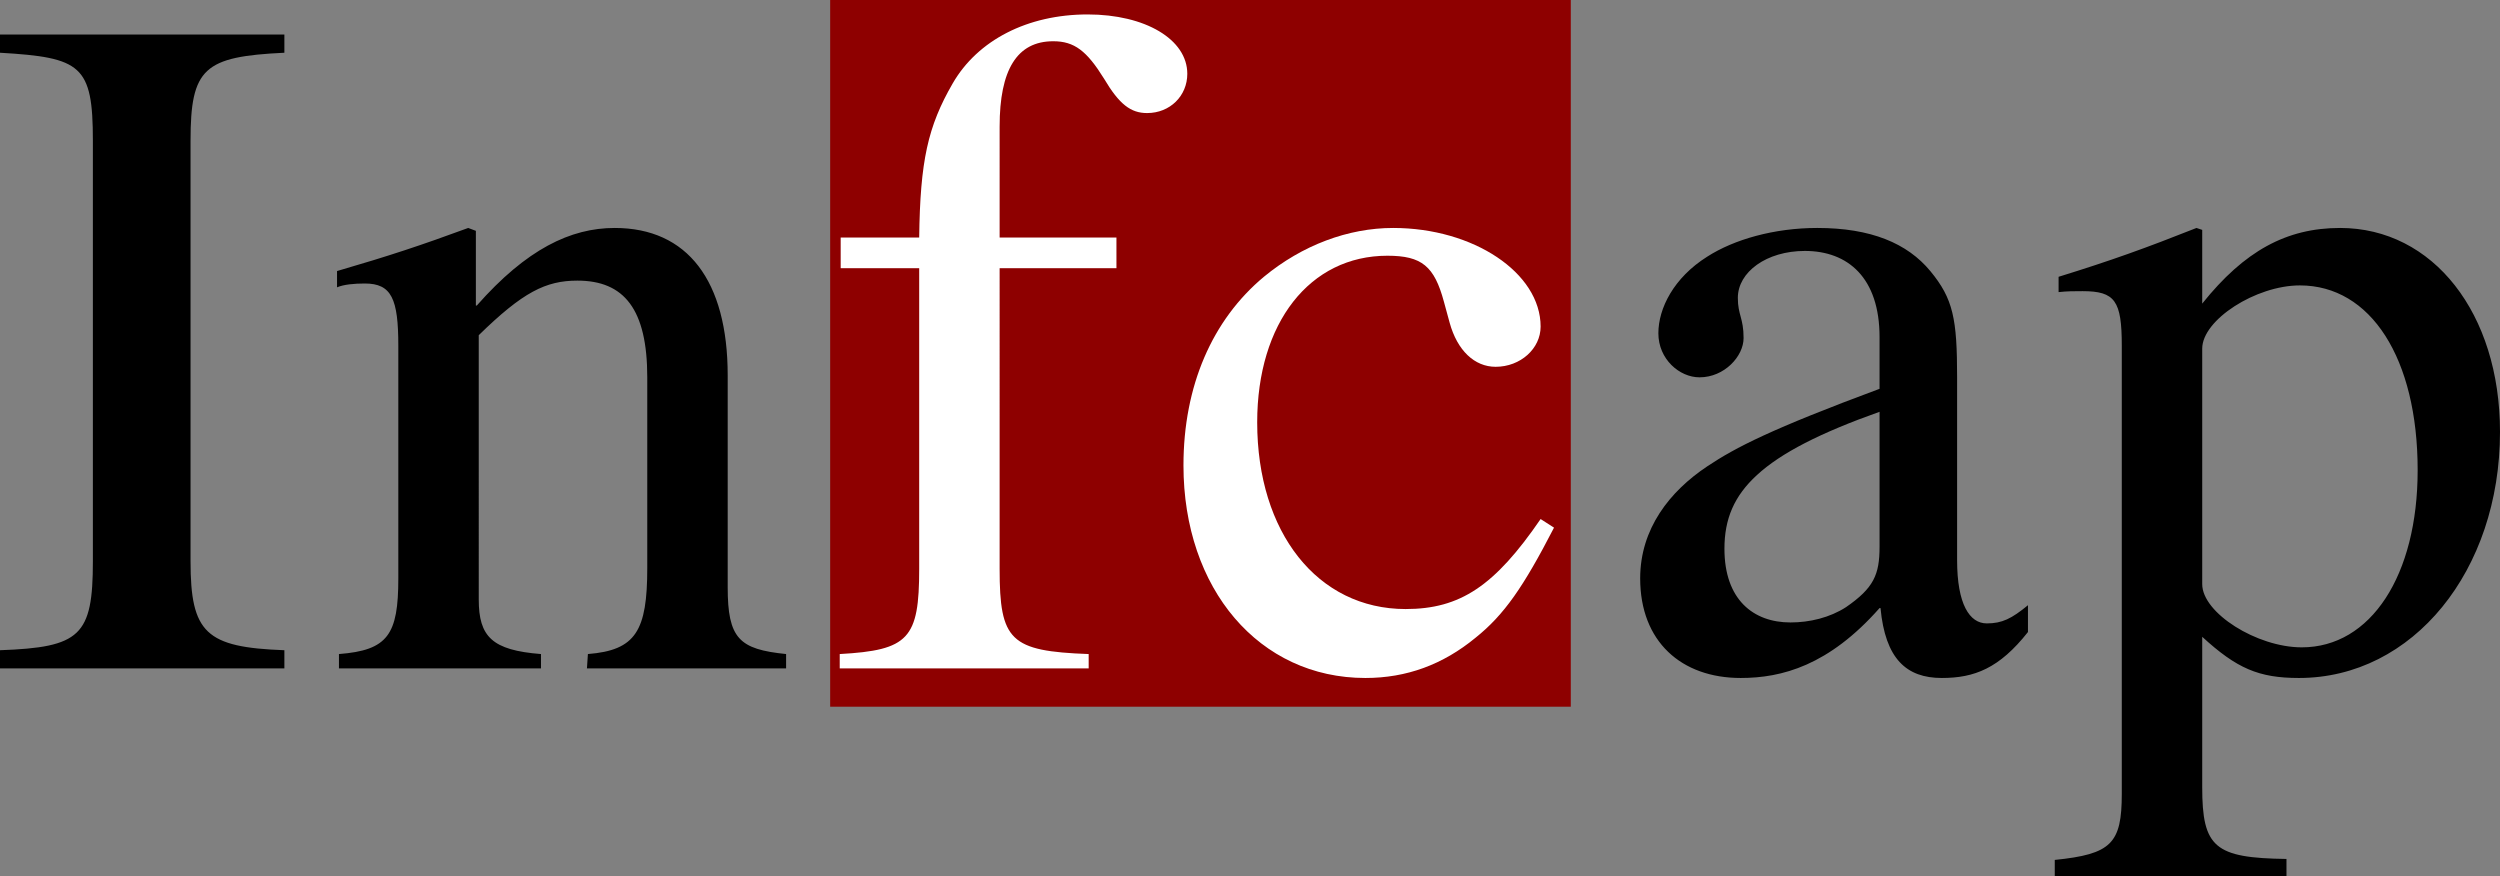
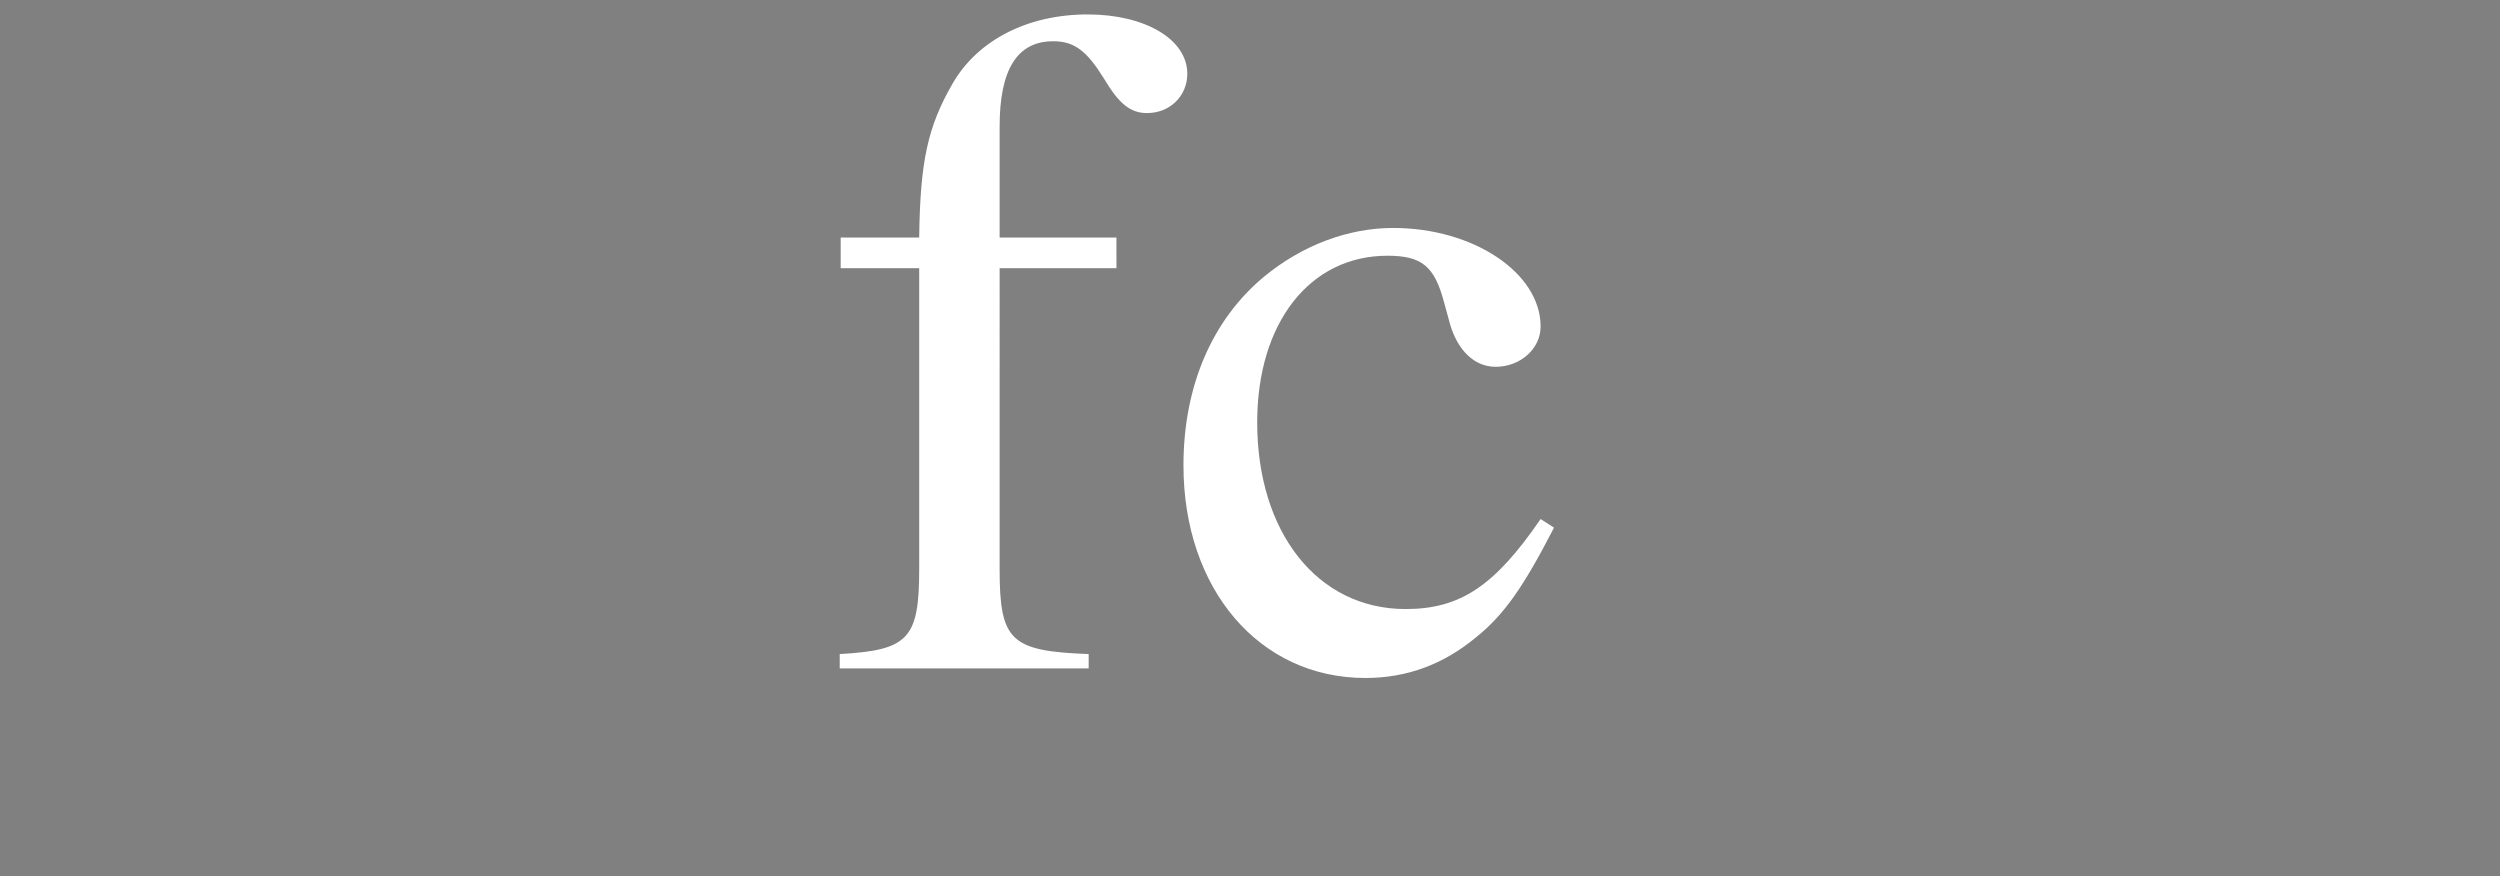
<svg xmlns="http://www.w3.org/2000/svg" viewBox="0 0 1711.959 600">
  <rect x="0" y="0" width="1711.959" height="600" fill="#808080" stroke="none" />
-   <path fill="#8e0000" d="M568.488 0h507.167v483.945H568.488z" />
  <path d="M744.851 9.886c-41.308 0-75.403 17.703-92.45 47.209-17.049 29.506-22.294 53.11-22.95 105.565h-53.766v20.982h53.766v205.884c0 47.864-7.212 55.733-54.421 58.356v9.835h170.477v-9.835c-53.766-1.967-60.978-9.18-60.978-58.356V183.642h79.993V162.66h-79.993V86.6c0-38.685 11.802-58.355 36.718-58.355 14.425 0 22.949 6.557 34.75 25.572 10.492 17.703 18.36 23.604 29.507 23.604 15.736 0 27.538-11.802 27.538-26.883 0-23.605-28.85-40.652-68.19-40.652zm310.134 345.544c-31.473 45.898-55.078 61.635-92.452 61.635-60.322 0-101.63-52.455-101.63-127.858 0-68.191 36.062-114.09 89.172-114.09 23.605 0 32.129 7.213 38.686 31.473l3.934 14.426c5.245 19.014 17.047 30.161 31.473 30.161 17.048 0 30.817-12.458 30.817-27.539 0-36.718-45.898-67.535-100.975-67.535-30.817 0-62.29 11.802-88.518 33.44-35.406 29.505-55.077 74.748-55.077 129.17 0 84.582 51.799 145.56 124.58 145.56 28.194 0 53.11-9.179 75.403-27.538 19.67-15.736 32.784-34.751 53.766-75.403l-9.18-5.902z" fill="#fff" />
-   <path d="M0 36.113c55.733 3.279 63.601 8.524 63.601 60.323V384.28c0 51.143-8.524 59.01-63.601 60.978v12.458h194.738v-12.458c-53.766-1.967-64.257-11.802-64.257-60.978V96.436c0-49.832 9.18-57.7 64.257-60.323V23.655H0v12.458zm498.314 365.87V257.079c0-64.912-27.539-100.975-77.37-100.975-30.162 0-60.323 14.425-94.419 53.11h-.655V158.07l-5.246-1.967c-32.128 11.802-53.766 19.015-89.828 29.506v11.146c4.59-1.967 11.802-2.622 19.015-2.622 18.358 0 22.948 10.49 22.948 42.62v159.33c0 38.685-7.212 49.176-40.652 51.799v9.835h138.35v-9.835c-33.44-2.623-42.62-11.803-42.62-37.374V229.539c30.161-29.505 45.898-37.373 67.535-37.373 32.129 0 47.865 19.67 47.865 66.224v130.48c0 43.275-7.868 56.39-40.653 59.012l-.655 9.835H538.31v-9.835c-32.129-3.278-39.997-10.492-39.997-45.898zm841.883-18.358V258.39c0-39.997-2.623-53.767-18.36-72.781-15.735-19.015-40.652-29.506-77.37-29.506-29.505 0-57.044 7.868-75.403 19.67-22.949 14.426-33.44 35.407-33.44 52.455 0 17.704 14.425 30.162 28.194 30.162 17.048 0 30.162-14.425 30.162-26.883 0-13.77-3.935-15.737-3.935-27.54 0-17.702 19.671-32.127 45.899-32.127 29.505 0 51.143 18.359 51.143 59.01v35.408c-74.092 27.538-98.353 39.996-118.023 53.11-25.572 17.048-45.897 42.62-45.897 76.715 0 43.275 28.194 68.19 68.846 68.19 28.194 0 60.322-8.523 95.074-47.864h.655c3.28 34.75 17.704 47.865 41.964 47.865 22.294 0 39.341-6.557 59.011-31.473v-18.36c-11.146 9.18-17.703 12.46-28.194 12.46-11.802 0-20.326-13.115-20.326-43.276zm-53.11-9.18c0 19.015-3.934 28.195-22.949 41.308-11.147 7.212-24.916 10.492-38.03 10.492-25.571 0-45.242-15.737-45.242-50.488 0-20.327 6.557-36.063 22.293-50.488 16.393-15.08 43.275-28.85 83.928-43.275v92.45zm315.374-218.342c-36.719 0-65.569 15.737-94.419 51.799v-50.488l-3.934-1.311c-34.75 13.77-58.356 22.293-94.418 33.44v10.49c5.9-.655 10.491-.655 16.392-.655 22.293 0 26.883 6.557 26.883 37.374v306.86c0 34.095-7.213 41.307-45.898 45.242V600h158.675v-11.802c-49.176-.656-57.7-7.868-57.7-49.176V436.079c23.605 21.638 38.686 28.195 66.224 28.195 78.026 0 137.693-73.436 137.693-168.51 0-81.305-45.897-139.661-109.498-139.661zm-26.228 287.189c-30.817 0-68.19-23.604-68.19-43.275V238.719c0-19.67 36.717-43.275 66.879-43.275 48.52 0 80.649 49.832 80.649 126.547 0 72.125-32.128 121.3-79.338 121.3z" />
</svg>